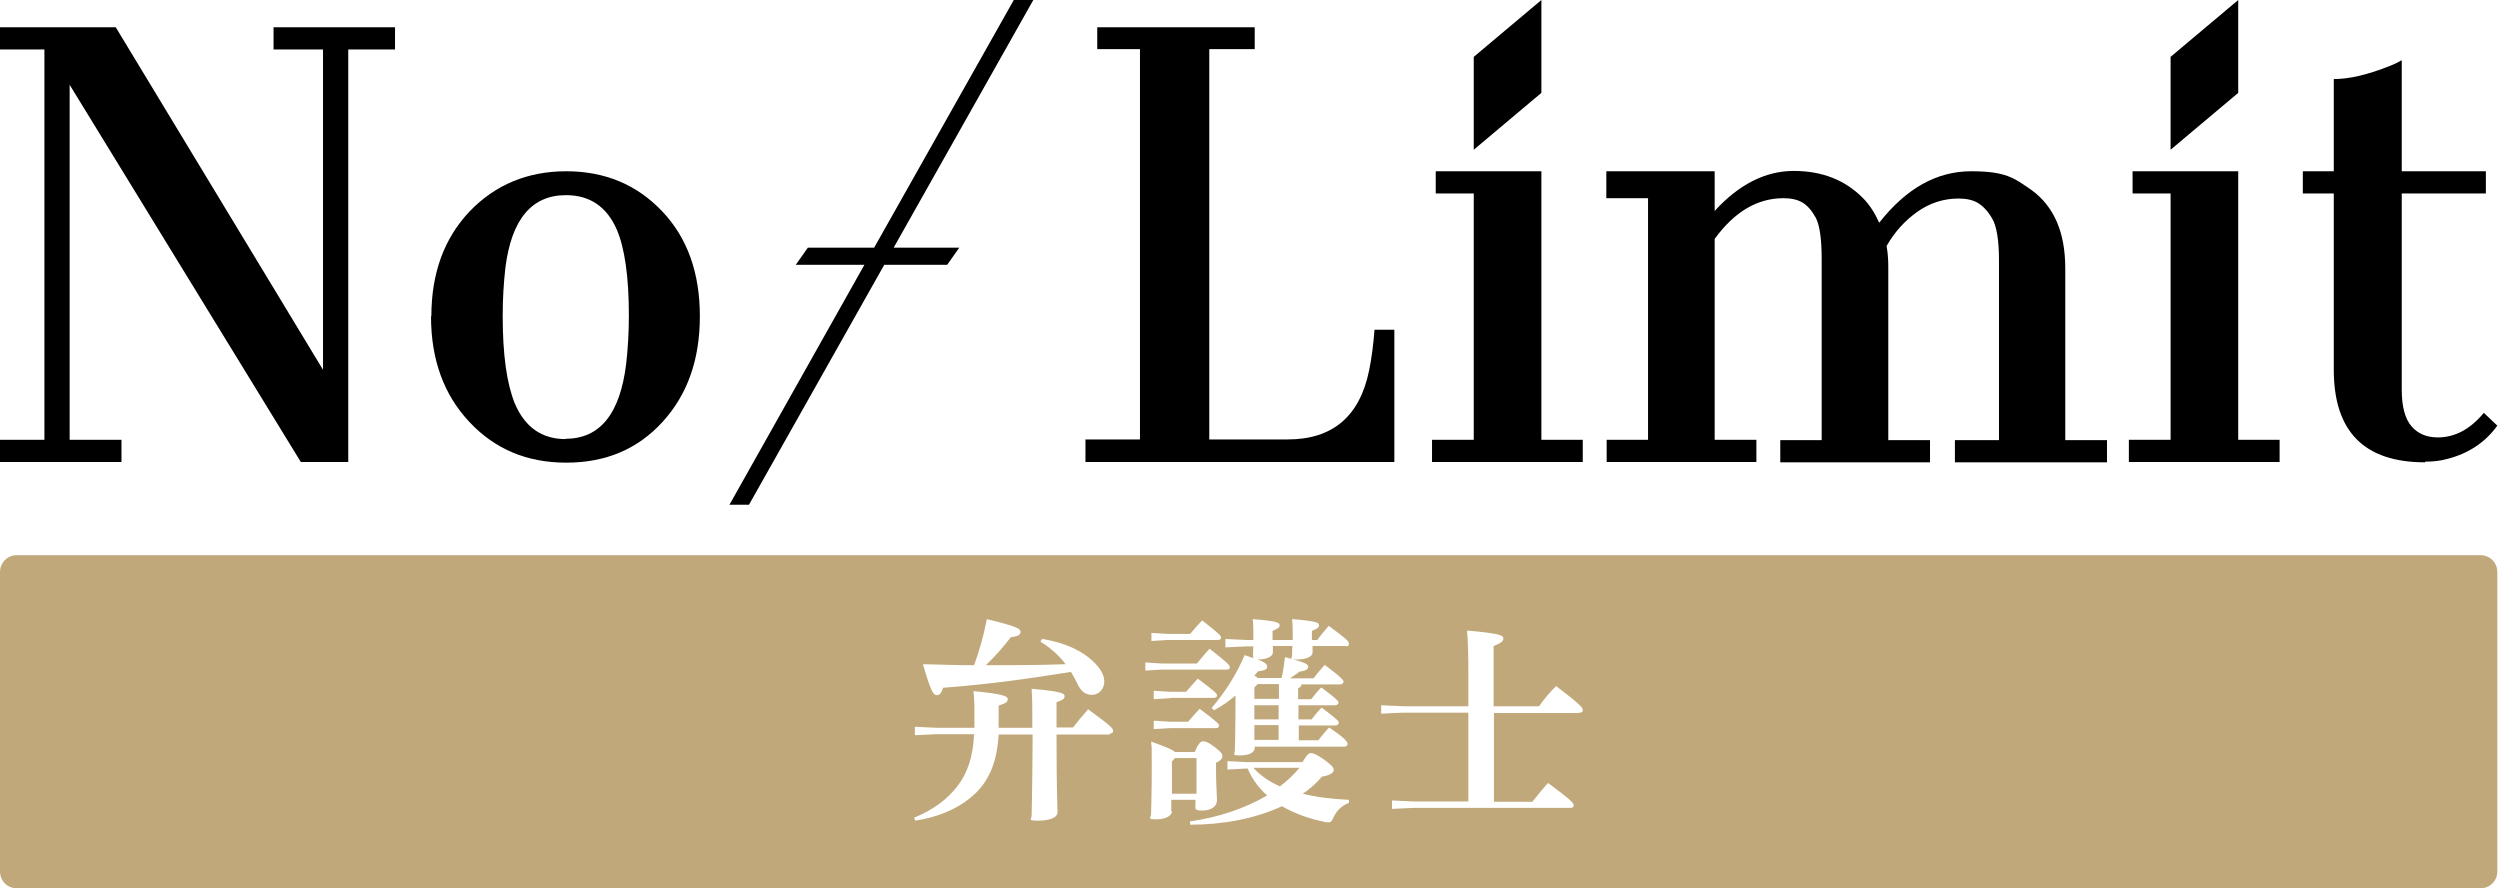
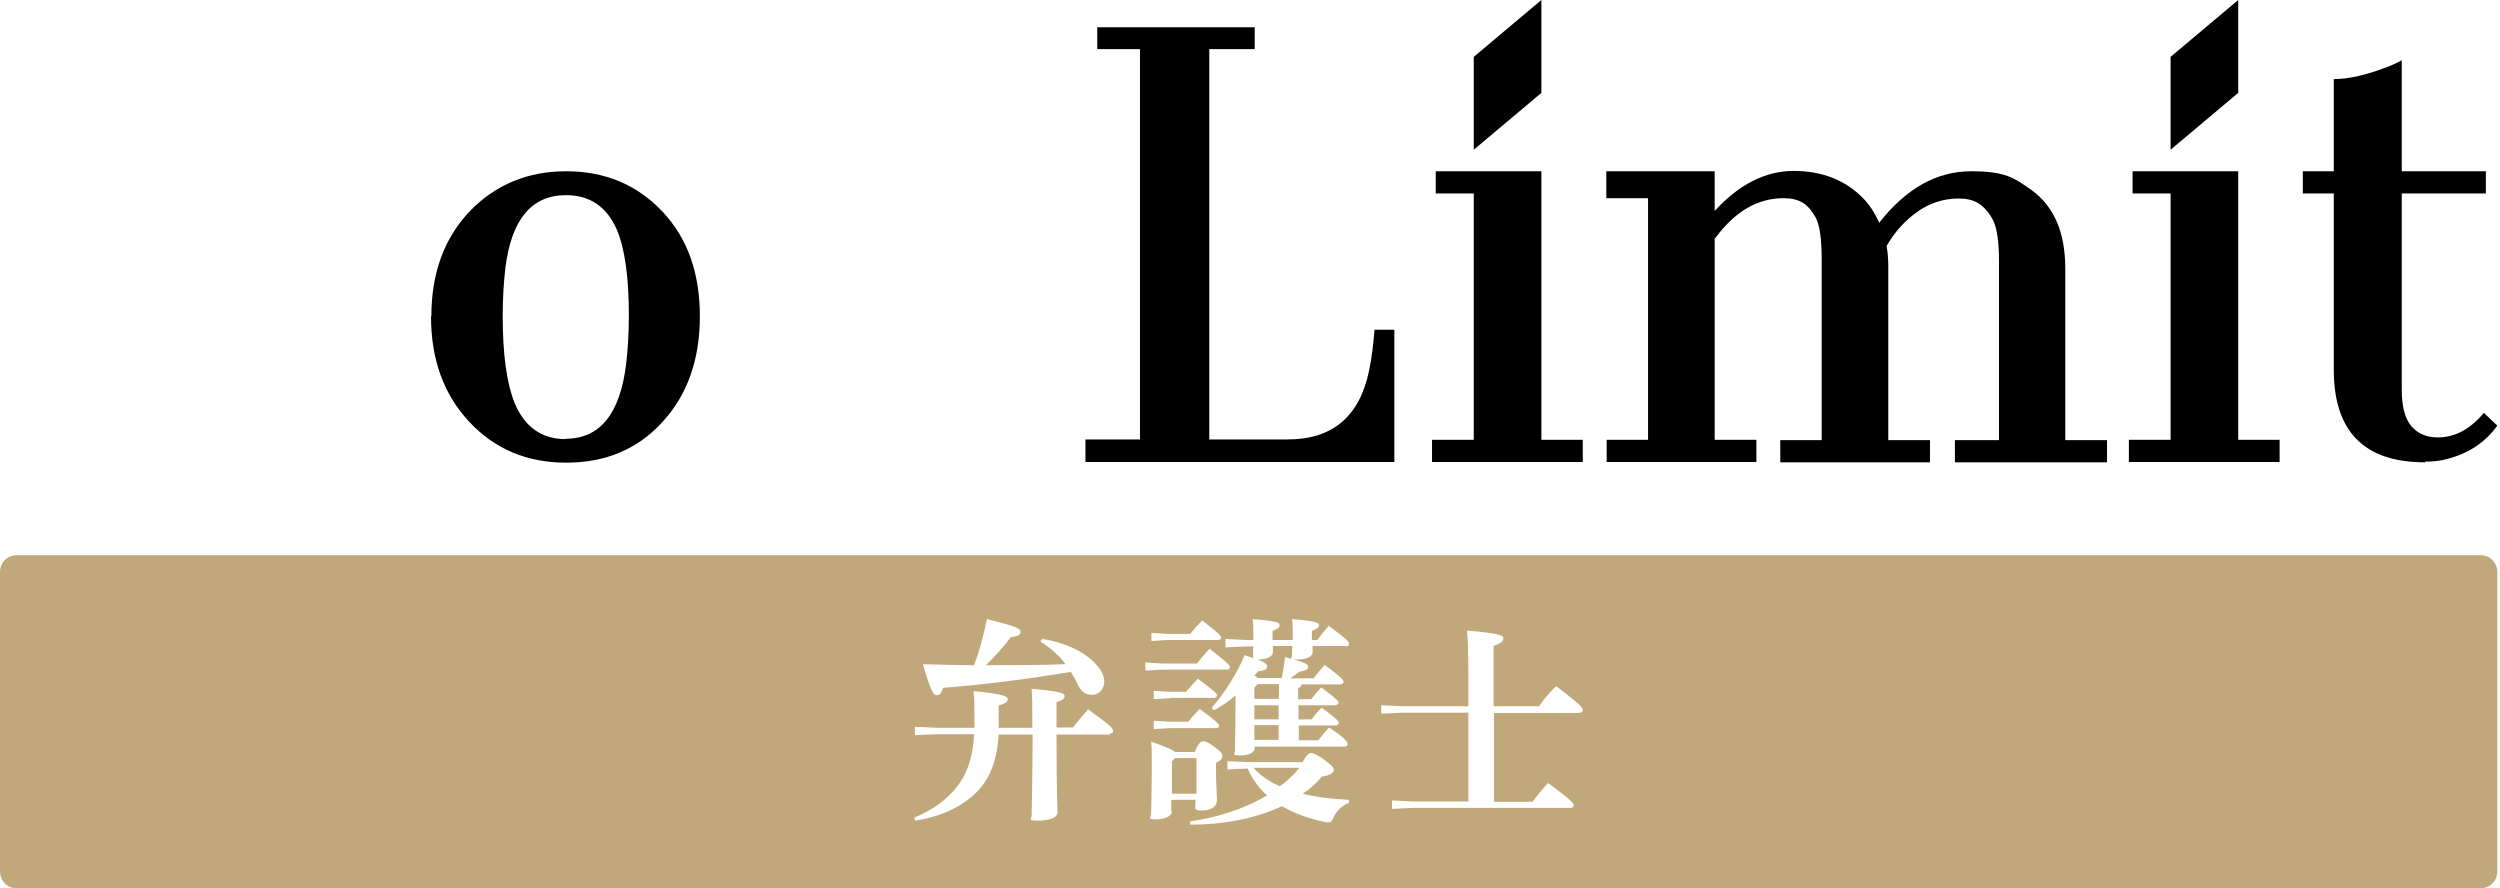
<svg xmlns="http://www.w3.org/2000/svg" id="_レイヤー_1" data-name="レイヤー_1" version="1.1" viewBox="0 0 743 264">
  <defs>
    <style>
      .st0 {
        fill: #c0a87a;
      }
    </style>
  </defs>
-   <path d="M0,130.7h13.2V14.7H0v-6.6h34.4l61.6,101.8V14.7h-14.7v-6.6h36.1v6.6h-13.9v122.6h-14.1L20.7,25.2v105.5h15.4v6.6H0v-6.6Z" />
  <path d="M128.2,94c0-12.8,3.8-23.2,11.4-31.2,7.6-7.9,17.2-11.9,28.7-11.9s21,4,28.5,11.9c7.5,7.9,11.2,18.3,11.2,31.2s-3.7,23.3-11.1,31.4c-7.4,8.1-16.9,12.1-28.6,12.1s-21.2-4-28.8-12.1c-7.6-8.1-11.4-18.5-11.4-31.4h0ZM168.1,130.4c10.2,0,16.2-7.4,18-22.3.5-4.4.8-9.2.8-14.3,0-11.4-1.2-20-3.6-25.6-3-6.8-8-10.2-15.1-10.2-10.2,0-16.2,7.2-18,21.6-.5,4.4-.8,9.1-.8,14.3,0,11.5,1.2,20.1,3.6,26,3,7.1,8.1,10.6,15.1,10.6h0Z" />
  <path d="M322.5,130.6h16.3V14.6c0,0-12.7,0-12.7,0v-6.5h46.8v6.5h-13.5v116h23.3c13.3,0,21.4-6.8,24.2-20.5.8-3.9,1.3-8,1.6-12.1h5.9v39.3h-91.8v-6.7h0Z" />
  <path d="M425.7,130.7h12.3V57.5h-11.3v-6.6h31.4v79.8h12.3v6.6h-44.8v-6.6Z" />
  <path d="M530.1,58.9c-7.8,0-14.6,4-20.5,12.1v59.7h12.4v6.6h-44.5v-6.6h12.3V58.9h-12.4v-8h32.2v11.8c7.2-7.9,15.1-11.9,23.5-11.9s15.3,2.7,20.6,8.1c1.9,1.9,3.5,4.4,4.8,7.3,8-10.2,17.1-15.3,27.3-15.3s12.7,1.9,18,5.6c6.7,4.9,10,12.6,10,23.3v51h12.4v6.6h-45.2v-6.6h13.1v-53.4c0-6-.7-10.2-2-12.4-1.3-2.3-2.8-3.8-4.3-4.7-1.5-.9-3.5-1.3-5.7-1.3-4.4,0-8.5,1.3-12.2,3.9-3.7,2.6-6.8,6-9.2,10.2.4,2.3.5,4.4.5,6.3v51.4h12.4v6.6h-44.5v-6.6h12.3v-54c0-5.8-.6-9.8-1.7-12-1.2-2.2-2.5-3.7-4-4.6-1.5-.9-3.4-1.3-5.7-1.3h0Z" />
  <path d="M632.8,130.7h12.3V57.5h-11.3v-6.6h31.4v79.8h12.3v6.6h-44.8v-6.6Z" />
  <path d="M720.7,137.4c-18.1,0-27.1-9.2-27.1-27.5v-52.4h-9.2v-6.6h9.2v-27.4c4.6,0,10.2-1.3,16.9-4,1.5-.6,2.6-1.2,3.3-1.6v33h25v6.6h-25v58.3c0,5.1,1,8.7,2.9,10.9,1.9,2.2,4.5,3.3,7.8,3.3,5.1,0,9.6-2.4,13.7-7.3l4,3.8c-3.6,5-8.6,8.3-14.9,9.9-2.1.6-4.3.8-6.5.8Z" />
-   <polygon points="307.1 0 301.3 0 259.8 73.6 240.1 73.6 236.5 78.7 256.9 78.7 216.8 150 222.6 150 262.8 78.7 281.5 78.7 285.1 73.6 265.6 73.6 307.1 0" />
  <path d="M458.1,0l-20.1,16.9v27.6l20.1-16.9V0Z" />
  <path d="M665.2,0l-20.1,16.9v27.6l20.1-16.9V0Z" />
  <g>
    <rect class="st0" x="372.8" y="215.5" width="7.2" height="4.4" />
    <path class="st0" d="M380.4,233.7c2.1-1.6,4.1-3.4,5.8-5.5h-13.7c2.2,2.4,4.9,4.2,7.9,5.5Z" />
    <polygon class="st0" points="355.6 225.3 349.2 225.3 348.3 226.3 348.3 235.9 355.6 235.9 355.6 225.3" />
    <rect class="st0" x="372.8" y="209.6" width="7.2" height="4.2" />
    <path class="st0" d="M737.2,165H5c-2.8,0-5,2.2-5,5v89c0,2.8,2.2,5,5,5h732.2c2.8,0,5-2.2,5-5v-89c0-2.8-2.2-5-5-5ZM342.2,188.1l4.9.3h6.6c1.2-1.4,2.3-2.7,3.6-4,5.5,4.3,5.6,4.6,5.6,5.1s-.4.7-1,.7h-14.8l-4.9.3v-2.5ZM289.5,197.7c1.6-4.3,2.8-8.7,3.8-13.7,9.4,2.3,10,2.9,10,3.8s-.7,1.3-2.9,1.6c-2.2,2.9-4.7,5.7-7.4,8.3,7.9,0,15.8,0,23.7-.3-2.1-2.8-4.7-5-7.5-6.7l.5-.8c7.3,1.1,12.2,3.9,14.9,6.4,2.3,2.1,3.6,4.2,3.6,6.3s-1.6,3.9-3.6,3.9-3.2-.9-4.3-3.1c-.6-1.3-1.3-2.5-2-3.7-13.2,2.1-24.6,3.7-38,4.7-.6,1.7-1,2.2-1.9,2.2s-1.7-.8-4.1-9.2c4.9.1,9.9.3,15.1.3ZM329.9,218.3h-15.9c0,17.9.3,21.4.3,23.1s-2.6,2.5-5.8,2.5-1.9-.5-1.9-1.5c0-2,.2-5.1.3-24.1h-10.1c-.5,9-3.4,14.8-8.4,18.8-4.2,3.5-9.9,5.8-16.4,6.8l-.3-.9c5.6-2.3,9.7-5.3,12.8-9.3,3-3.8,4.7-8.8,5-15.5h-11.1l-6.5.3v-2.5l6.5.3h11.2v-.8c0-6.5,0-7.9-.3-10.1,9.4.9,10.2,1.6,10.2,2.4s-.5,1.2-2.7,1.9v6.6h10v-3.6c0-2.7,0-5.2-.2-8,9,.8,9.8,1.4,9.8,2.2s-.5,1.1-2.4,1.8v7.5h4.9c1.3-1.7,2.9-3.6,4.5-5.4,7,5.1,7.4,5.7,7.4,6.4s-.4.8-1,.8ZM340.5,196.9l4.9.3h10.3c1.2-1.4,2.2-2.7,3.8-4.4,5.7,4.5,6,4.9,6,5.5s-.4.7-1,.7h-19.2l-4.9.3v-2.5ZM347.8,207.5l-4.9.3v-2.5l4.9.3h4.7c1.2-1.4,2-2.3,3.5-3.9,5.5,4.1,5.7,4.5,5.7,5s-.4.7-1,.7h-12.9ZM356.6,210.7c5.5,4.1,5.7,4.5,5.7,5s-.4.7-1,.7h-13.5l-4.9.3v-2.5l4.9.3h5.3c1.2-1.4,2-2.3,3.5-3.9ZM348.3,241.1c0,1.2-1.6,2.4-4.6,2.4s-1.6-.5-1.6-1.5.2-6.1.2-14.1,0-4.9-.2-7.5c4.5,1.6,6.4,2.4,7.1,3.1h5.9c1-2.5,1.8-3.2,2.4-3.2s1.4.1,3.6,1.8c2,1.5,2.2,2.1,2.2,2.7s-.7,1.4-1.9,1.9v2.2c0,4.2.3,7.8.3,8.9,0,1.9-1.8,3.1-4.4,3.1s-2-.7-2-1.9v-1.3h-7.2v3.4ZM400.7,238.7c-2,.8-3.5,2.3-4.3,4.1-.6,1.2-.8,1.6-1.6,1.6s-.6,0-1-.1c-4.9-1-9.2-2.6-12.8-4.7-7.9,3.7-17.5,5.5-27.3,5.5v-1c8.1-1.1,16.3-3.8,22.9-7.7-2.5-2.2-4.5-4.9-5.8-8h-.2l-5.8.3v-2.5l5.8.3h16.5c1.3-2.3,2-2.7,2.5-2.7s1.6.3,3.7,1.8c2.5,1.8,3.1,2.5,3.1,3.2s-.8,1.6-3.5,2c-1.6,1.9-3.5,3.6-5.7,5.1,4,1,8.6,1.6,13.7,1.8v1ZM399.9,192h-9.8c0,.8,0,1.4,0,1.9,0,1.2-1.8,2.1-4.5,2.1s-1.6-.3-1.6-1.2,0-1.8.1-2.8h-5.8c0,.8,0,1.4,0,1.9,0,1.2-1.8,2.1-4.5,2.1,2.6,1,2.8,1.6,2.8,2.2s-.6,1.1-2.7,1.3l-1.1,1.3c.4.2.7.4,1,.7h7.1c.5-2.2.8-4.4,1-6.2,6.2,1.6,6.9,2.1,6.9,2.9s-1,1.2-2.6,1.4c-.8.7-1.8,1.3-2.8,2h7c1-1.4,2.1-2.6,3.3-4,5,3.7,5.6,4.6,5.6,5s-.4.8-1,.8h-11.5c0,.5-.4,1-1,1.1v3.3h3.9c1-1.3,1.8-2.3,3-3.5,4.7,3.5,5.1,4.1,5.1,4.5s-.4.8-1,.8h-10.9v4.2h3.9c1-1.3,1.8-2.3,3-3.5,4.7,3.5,5.1,4.1,5.1,4.5s-.4.8-1,.8h-10.9v4.4h5.8c1.1-1.4,2-2.5,3.2-3.8,5.1,3.4,5.5,4.4,5.5,4.9s-.4.8-1,.8h-26.6v.4c0,1.3-1.6,2.2-4.3,2.2s-1.6-.4-1.6-1.3c0-1.4.2-6.1.2-16.5-2.1,1.8-4.2,3.2-6.4,4.4l-.7-.7c4.2-4.9,7.6-10.4,9.8-15.7,1,.3,1.9.7,2.6.9,0-.2-.1-.4-.1-.7,0-.8,0-1.8.1-2.8h-2.1l-6.2.3v-2.5l6.2.3h2.1v-1.3c0-1.6,0-3.3-.2-4.9,7.5.6,8,1.1,8,1.8s-.4,1-2.1,1.7v2.7h6v-1.3c0-1.6,0-3.3-.2-4.9,7.5.6,8,1.1,8,1.8s-.4,1-2.1,1.7v2.7h1.6c1-1.4,2.1-2.7,3.4-4.2,5.3,3.9,6,4.6,6,5.3s-.3.8-1,.8ZM469.4,211.9h-25.4v26.4h11.4c1.2-1.5,3.5-4.4,4.7-5.6,7,5.2,7.6,6,7.6,6.6s-.4.8-1,.8h-46.5l-6.5.3v-2.5l6.5.3h16.2v-26.4h-19.4l-6.5.3v-2.5l6.5.3h19.4v-9.8c0-4.4-.1-9.9-.4-12.7,9.3.8,10.8,1.4,10.8,2.3s-.8,1.5-2.9,2.3v17.9h13.5c1.4-2,3.2-4.2,5.1-6,7.3,5.6,7.9,6.4,7.9,7.1s-.4.8-1,.8Z" />
    <polygon class="st0" points="372.8 207.7 380.1 207.7 380.1 203.3 373.8 203.3 372.8 204.3 372.8 207.7" />
  </g>
</svg>